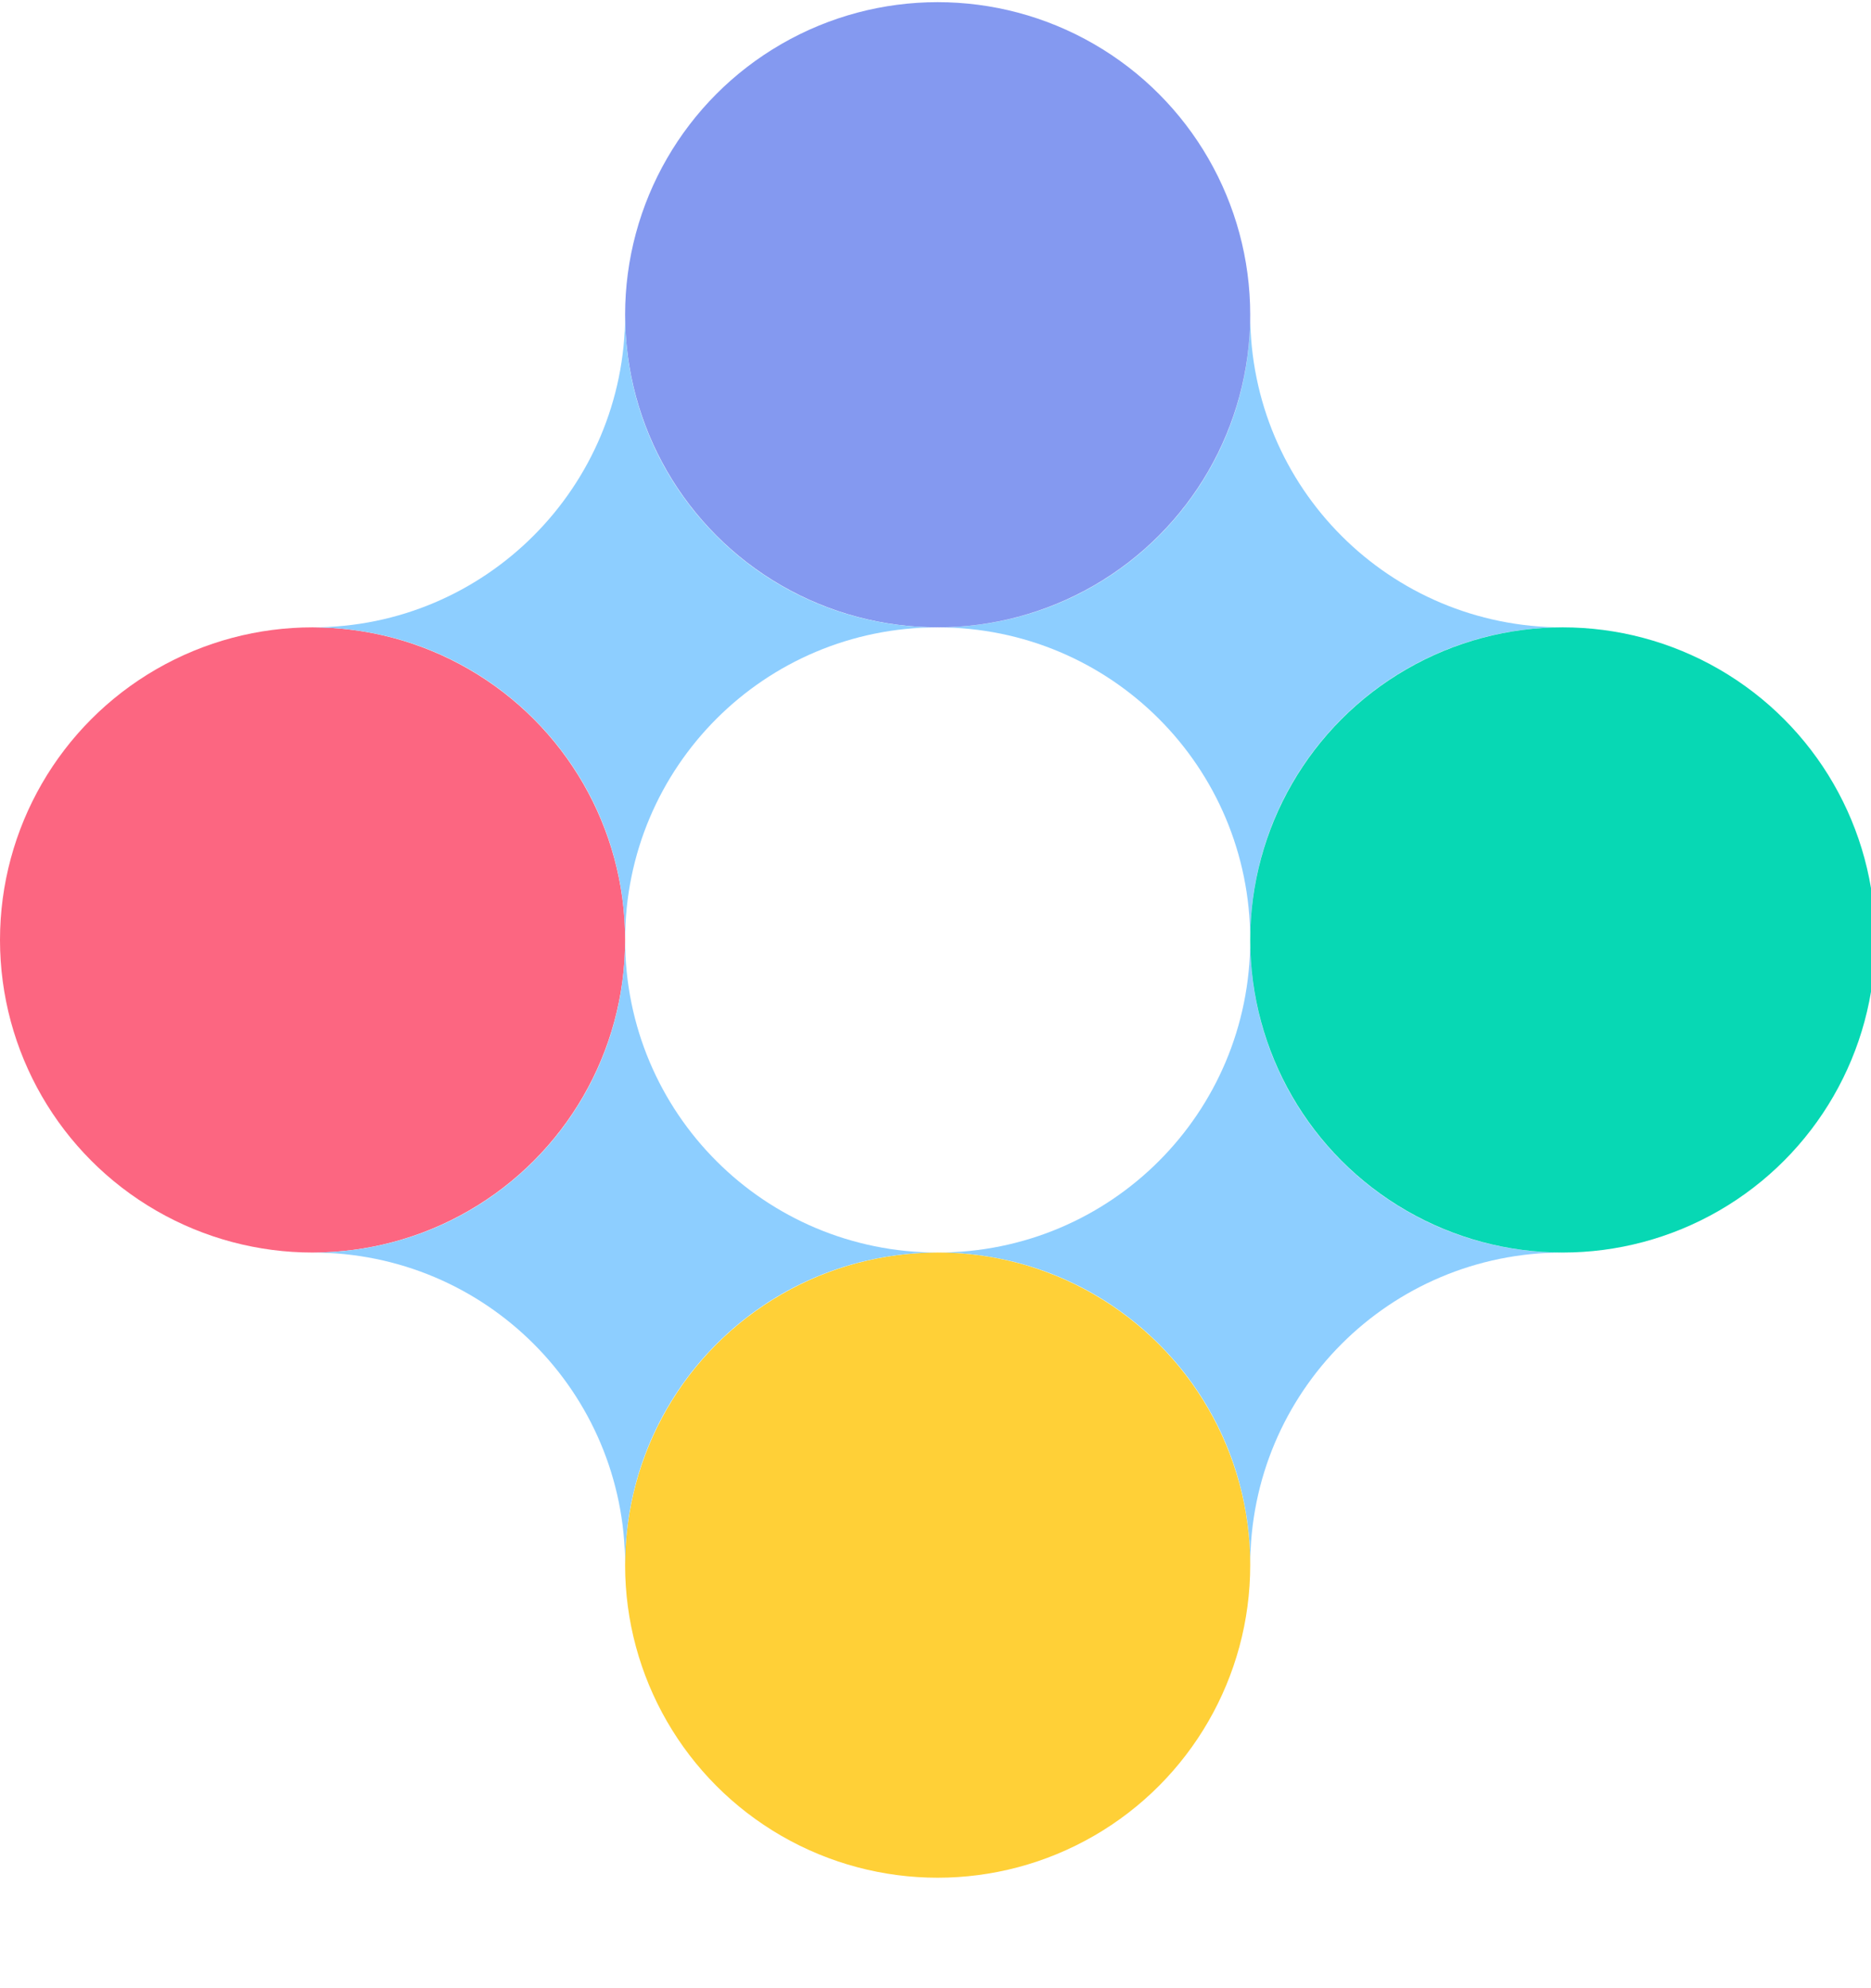
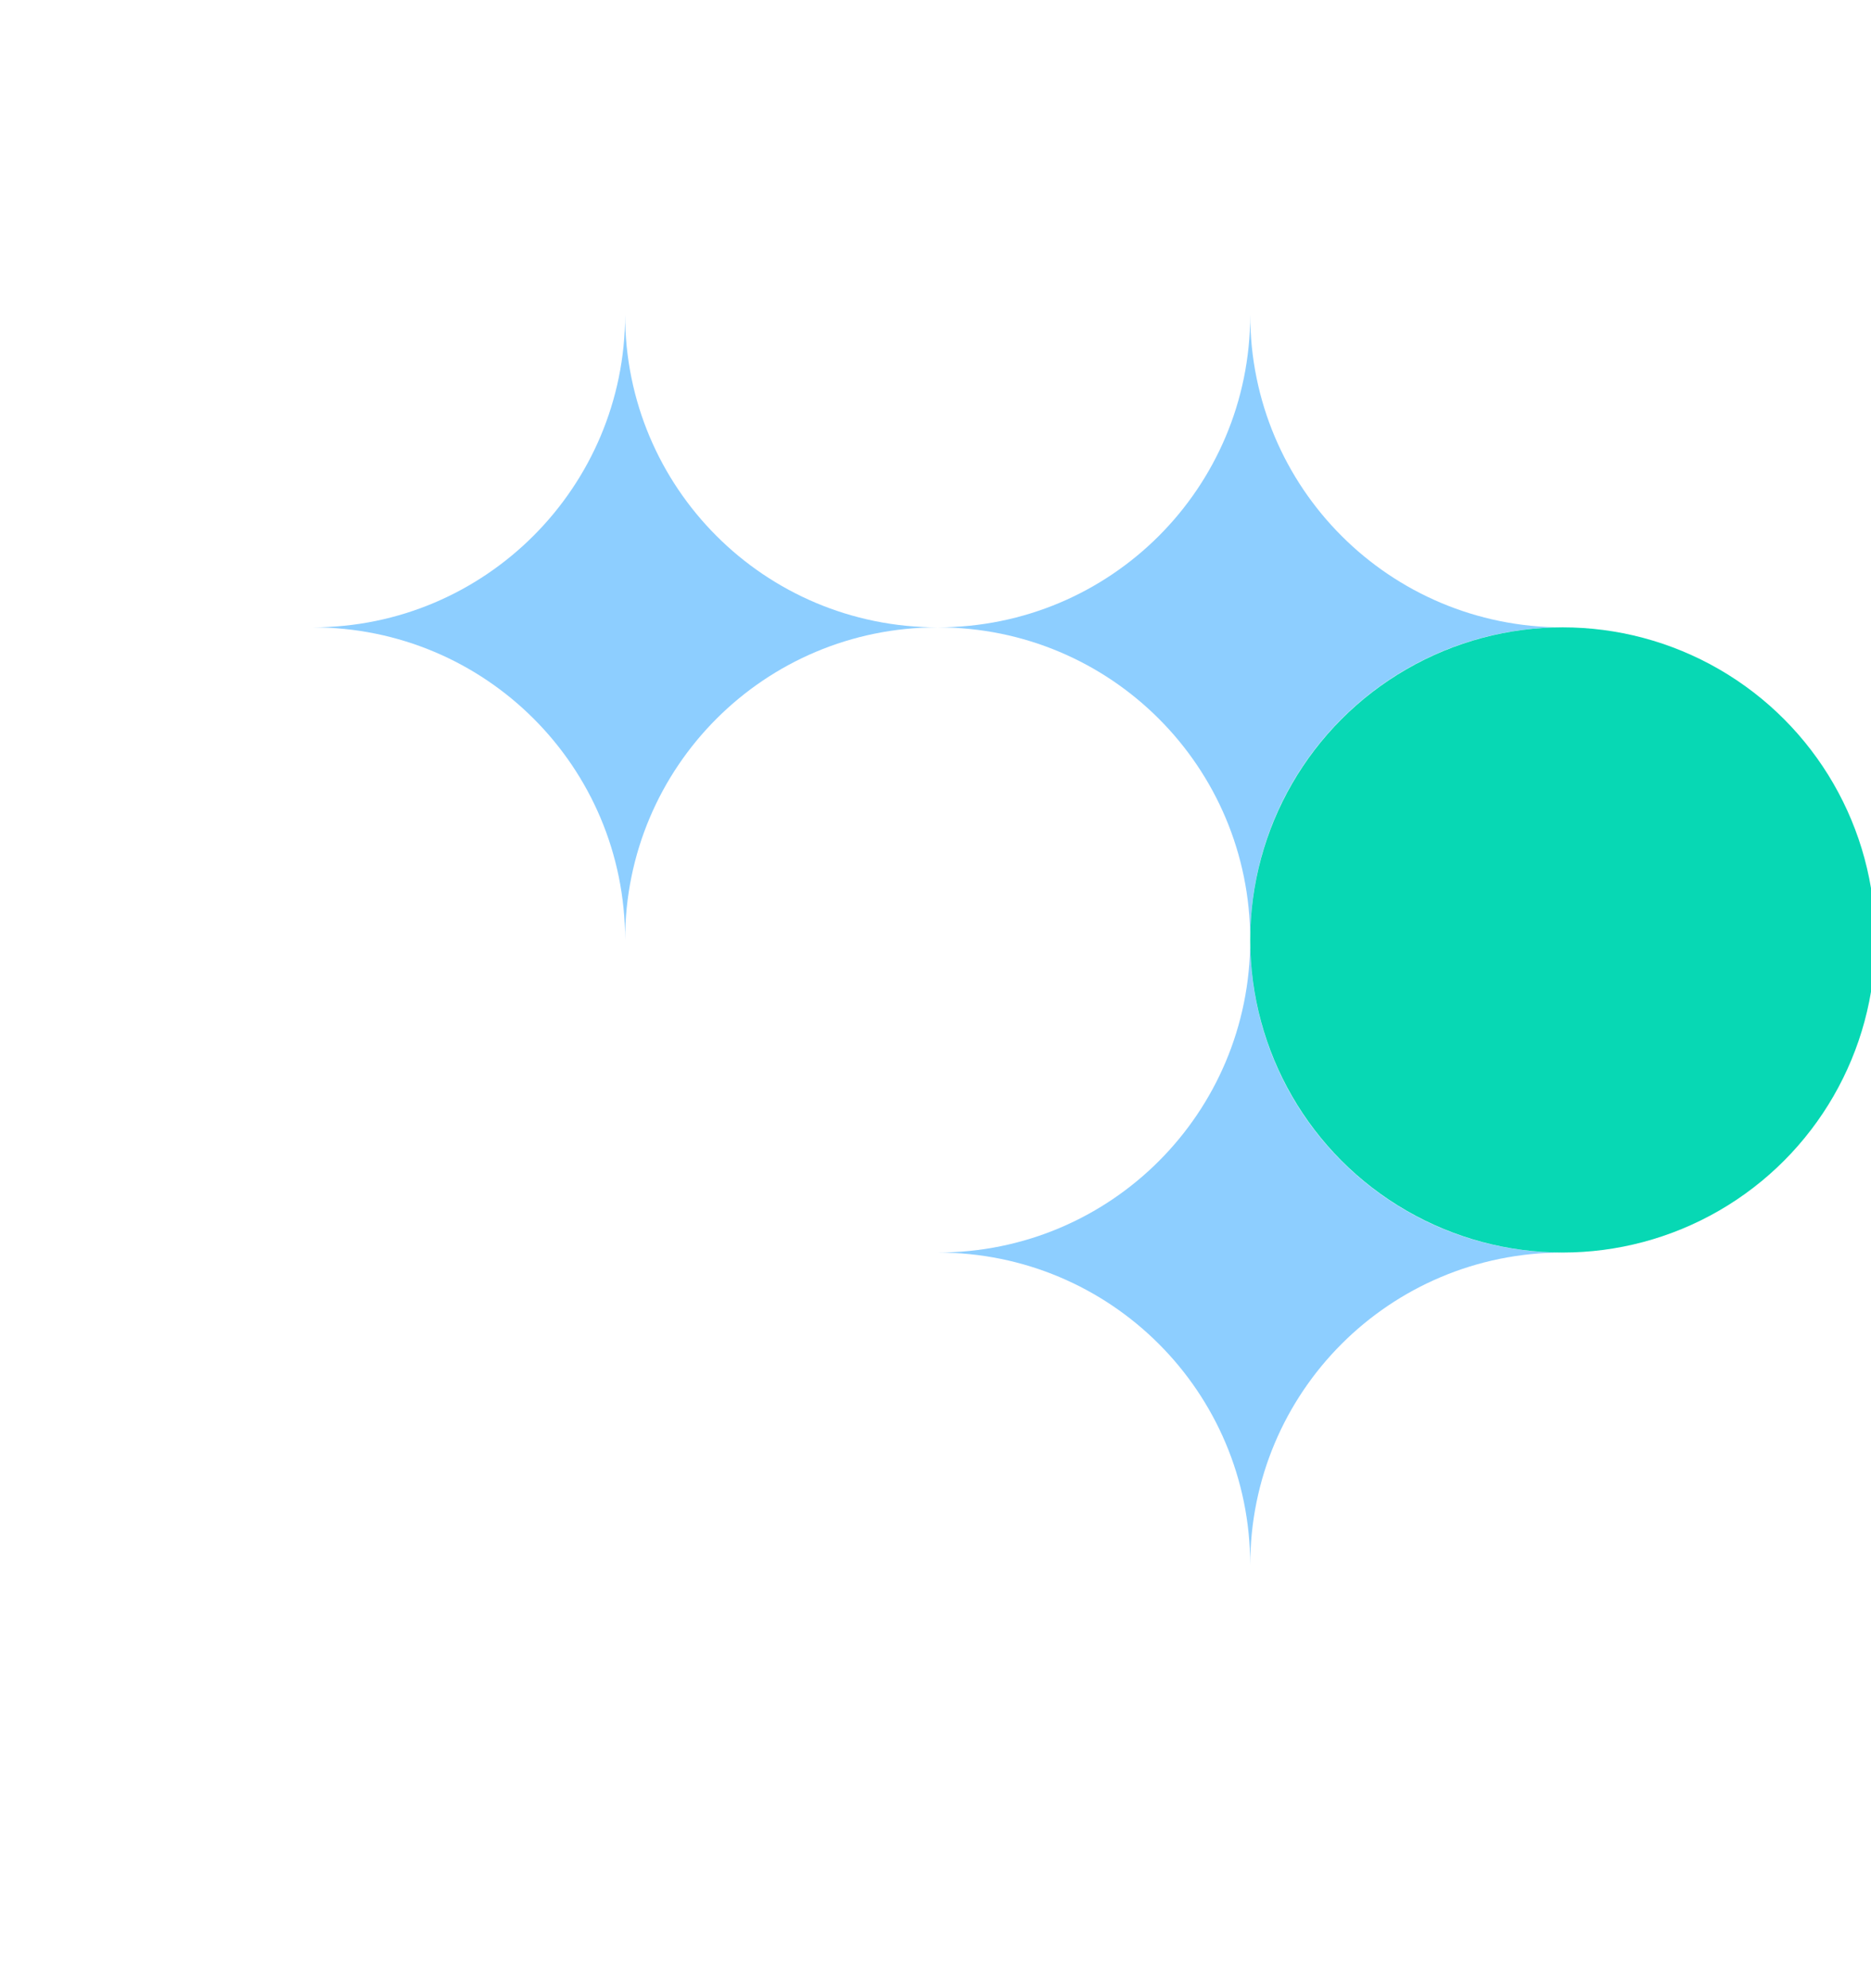
<svg xmlns="http://www.w3.org/2000/svg" version="1.1" id="Layer_1" x="0px" y="0px" viewBox="0 0 173 183.8" style="enable-background:new 0 0 173 183.8;" xml:space="preserve">
  <style type="text/css">
	.st0{fill:#8DCEFF;}
	.st1{fill:#FFD037;}
	.st2{fill:#8499F0;}
	.st3{fill:#FC6681;}
	.st4{fill:#07D8B4;}
</style>
  <path class="st0" d="M115.6,86.9c0-16,12.9-28.9,28.9-28.9c-16,0-28.9-12.9-28.9-28.9c0,16-12.9,28.9-28.9,28.9  C102.7,58,115.6,70.9,115.6,86.9z" />
  <path class="st0" d="M144.5,115.8c-16,0-28.9-12.9-28.9-28.9c0,16-12.9,28.9-28.9,28.9c16,0,28.9,12.9,28.9,28.9  C115.6,128.7,128.5,115.8,144.5,115.8z" />
-   <circle class="st1" cx="86.7" cy="144.7" r="28.9" />
-   <circle class="st2" cx="86.7" cy="29.1" r="28.9" />
-   <circle class="st3" cx="28.9" cy="86.9" r="28.9" />
  <circle class="st4" cx="144.5" cy="86.9" r="28.9" />
  <path class="st0" d="M57.8,86.9c0-16,12.9-28.9,28.9-28.9c-16,0-28.9-12.9-28.9-28.9C57.8,45,44.9,58,28.9,58  C44.9,58,57.8,70.9,57.8,86.9z" />
-   <path class="st0" d="M86.7,115.8c-16,0-28.9-12.9-28.9-28.9c0,16-12.9,28.9-28.9,28.9c16,0,28.9,12.9,28.9,28.9  C57.8,128.7,70.7,115.8,86.7,115.8z" />
</svg>